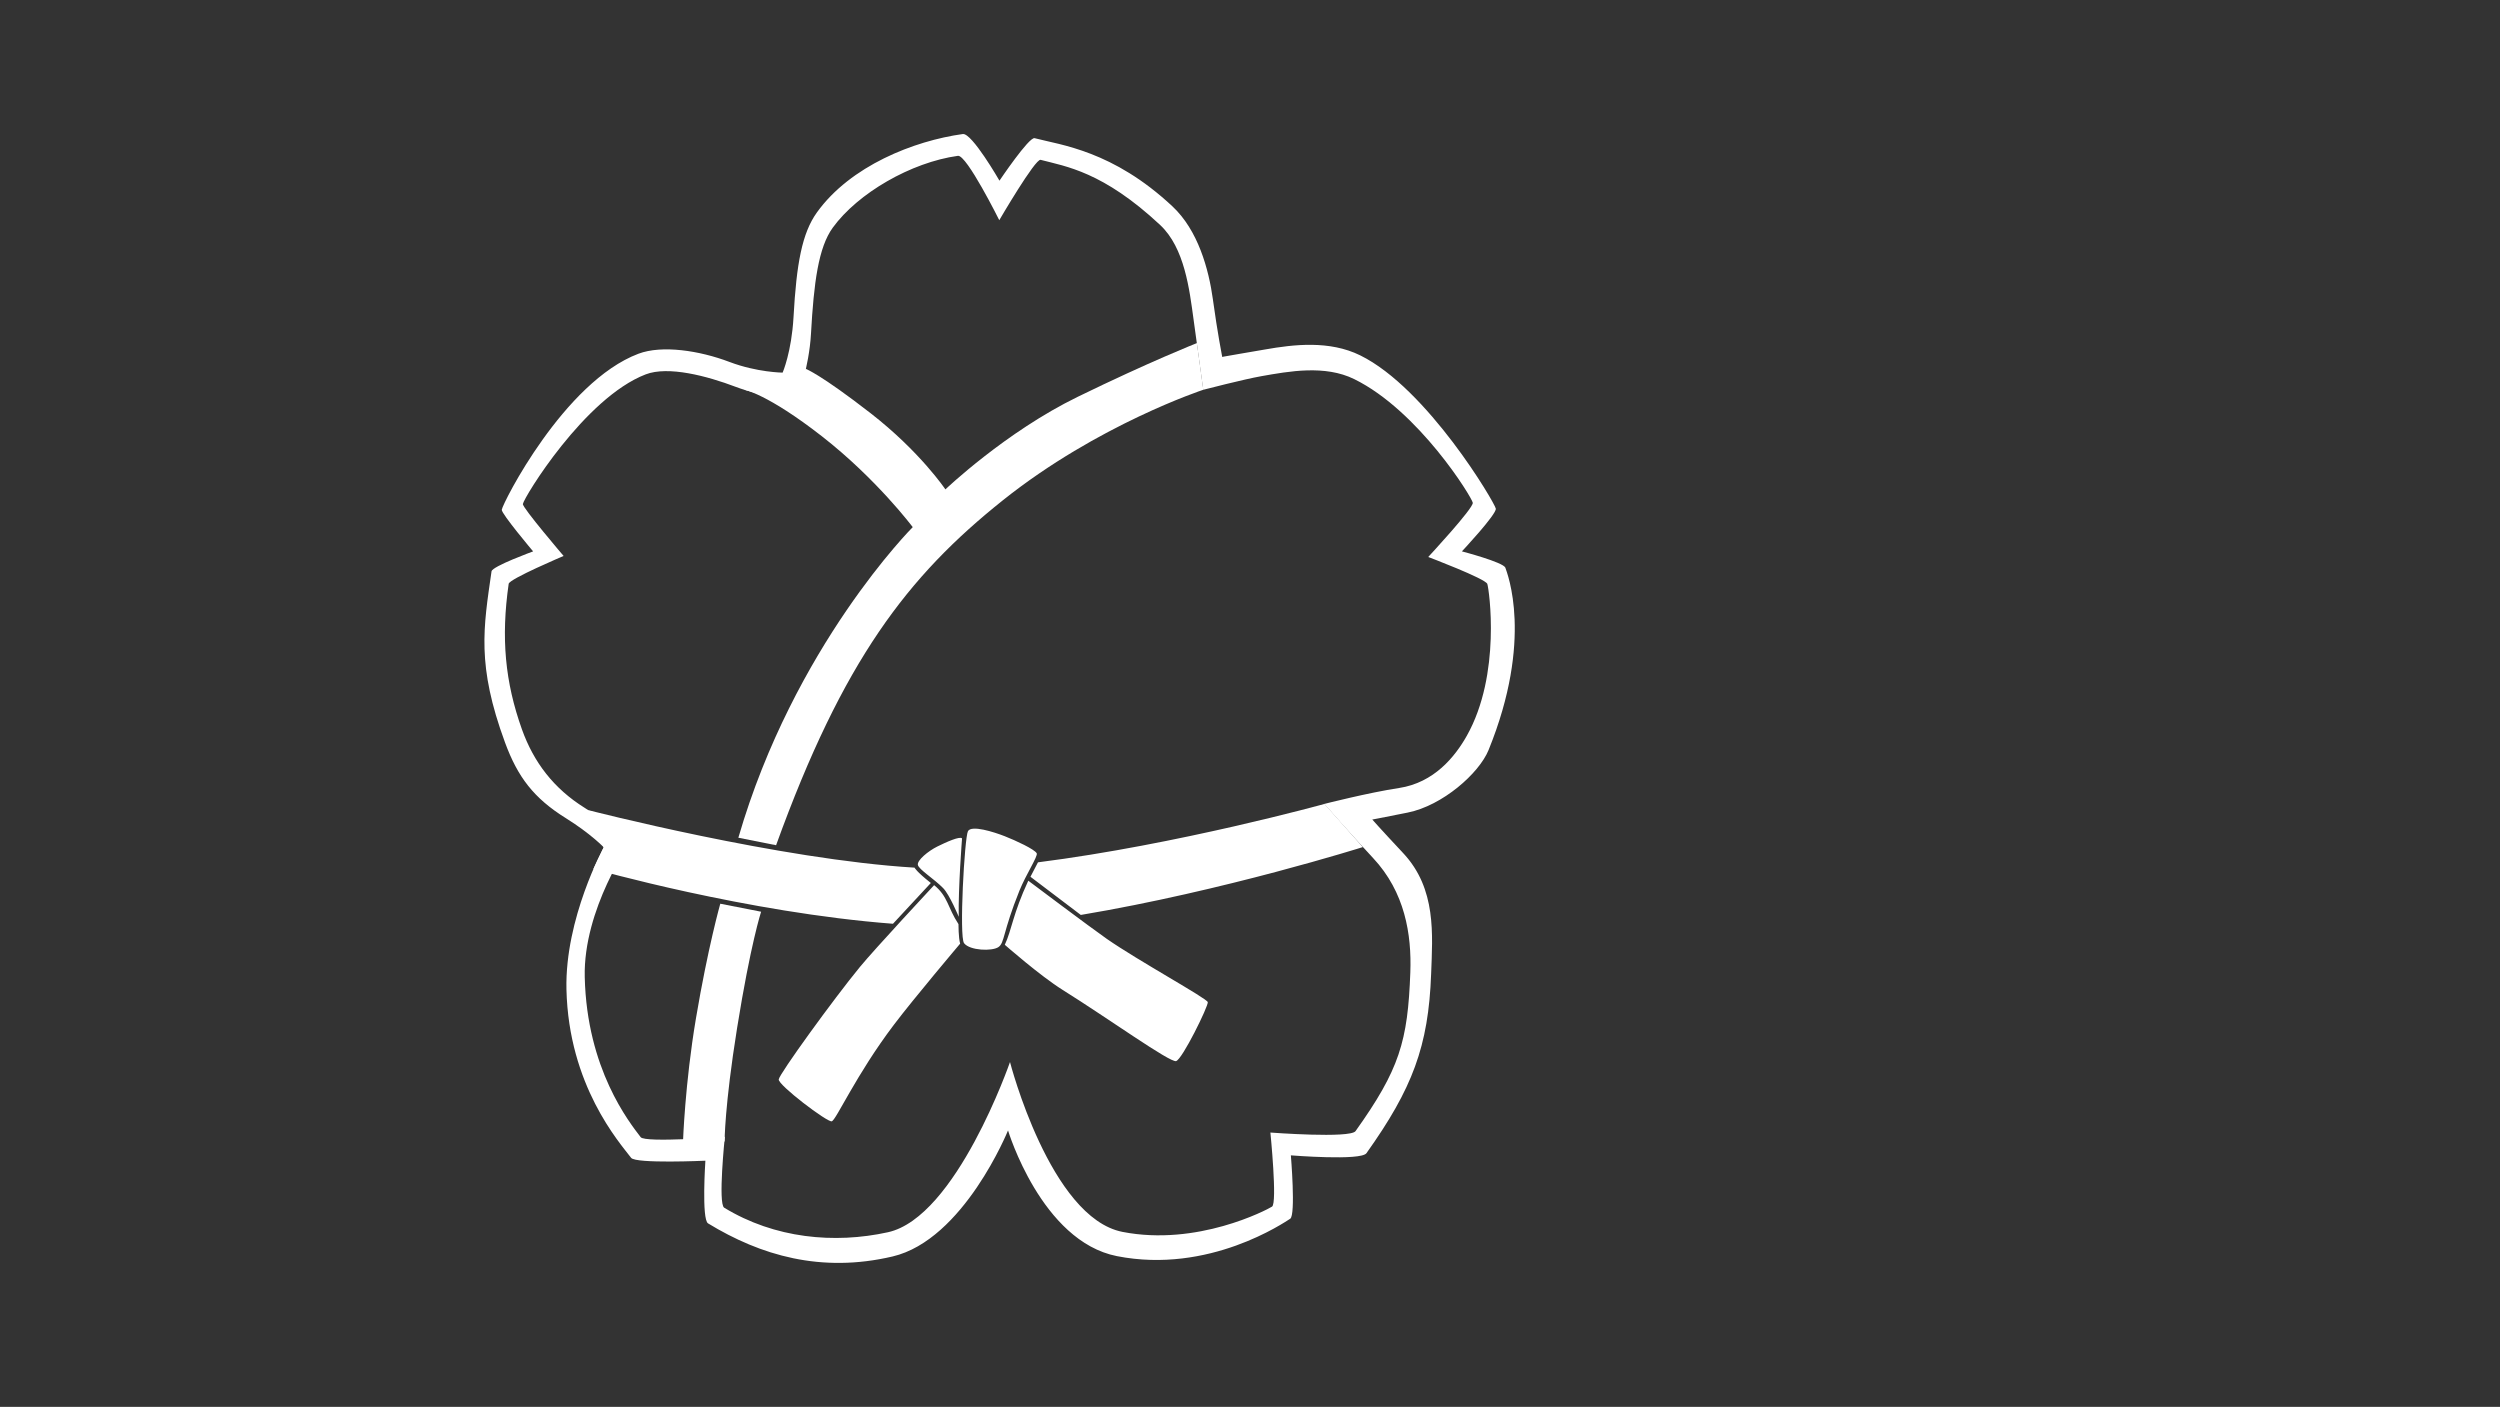
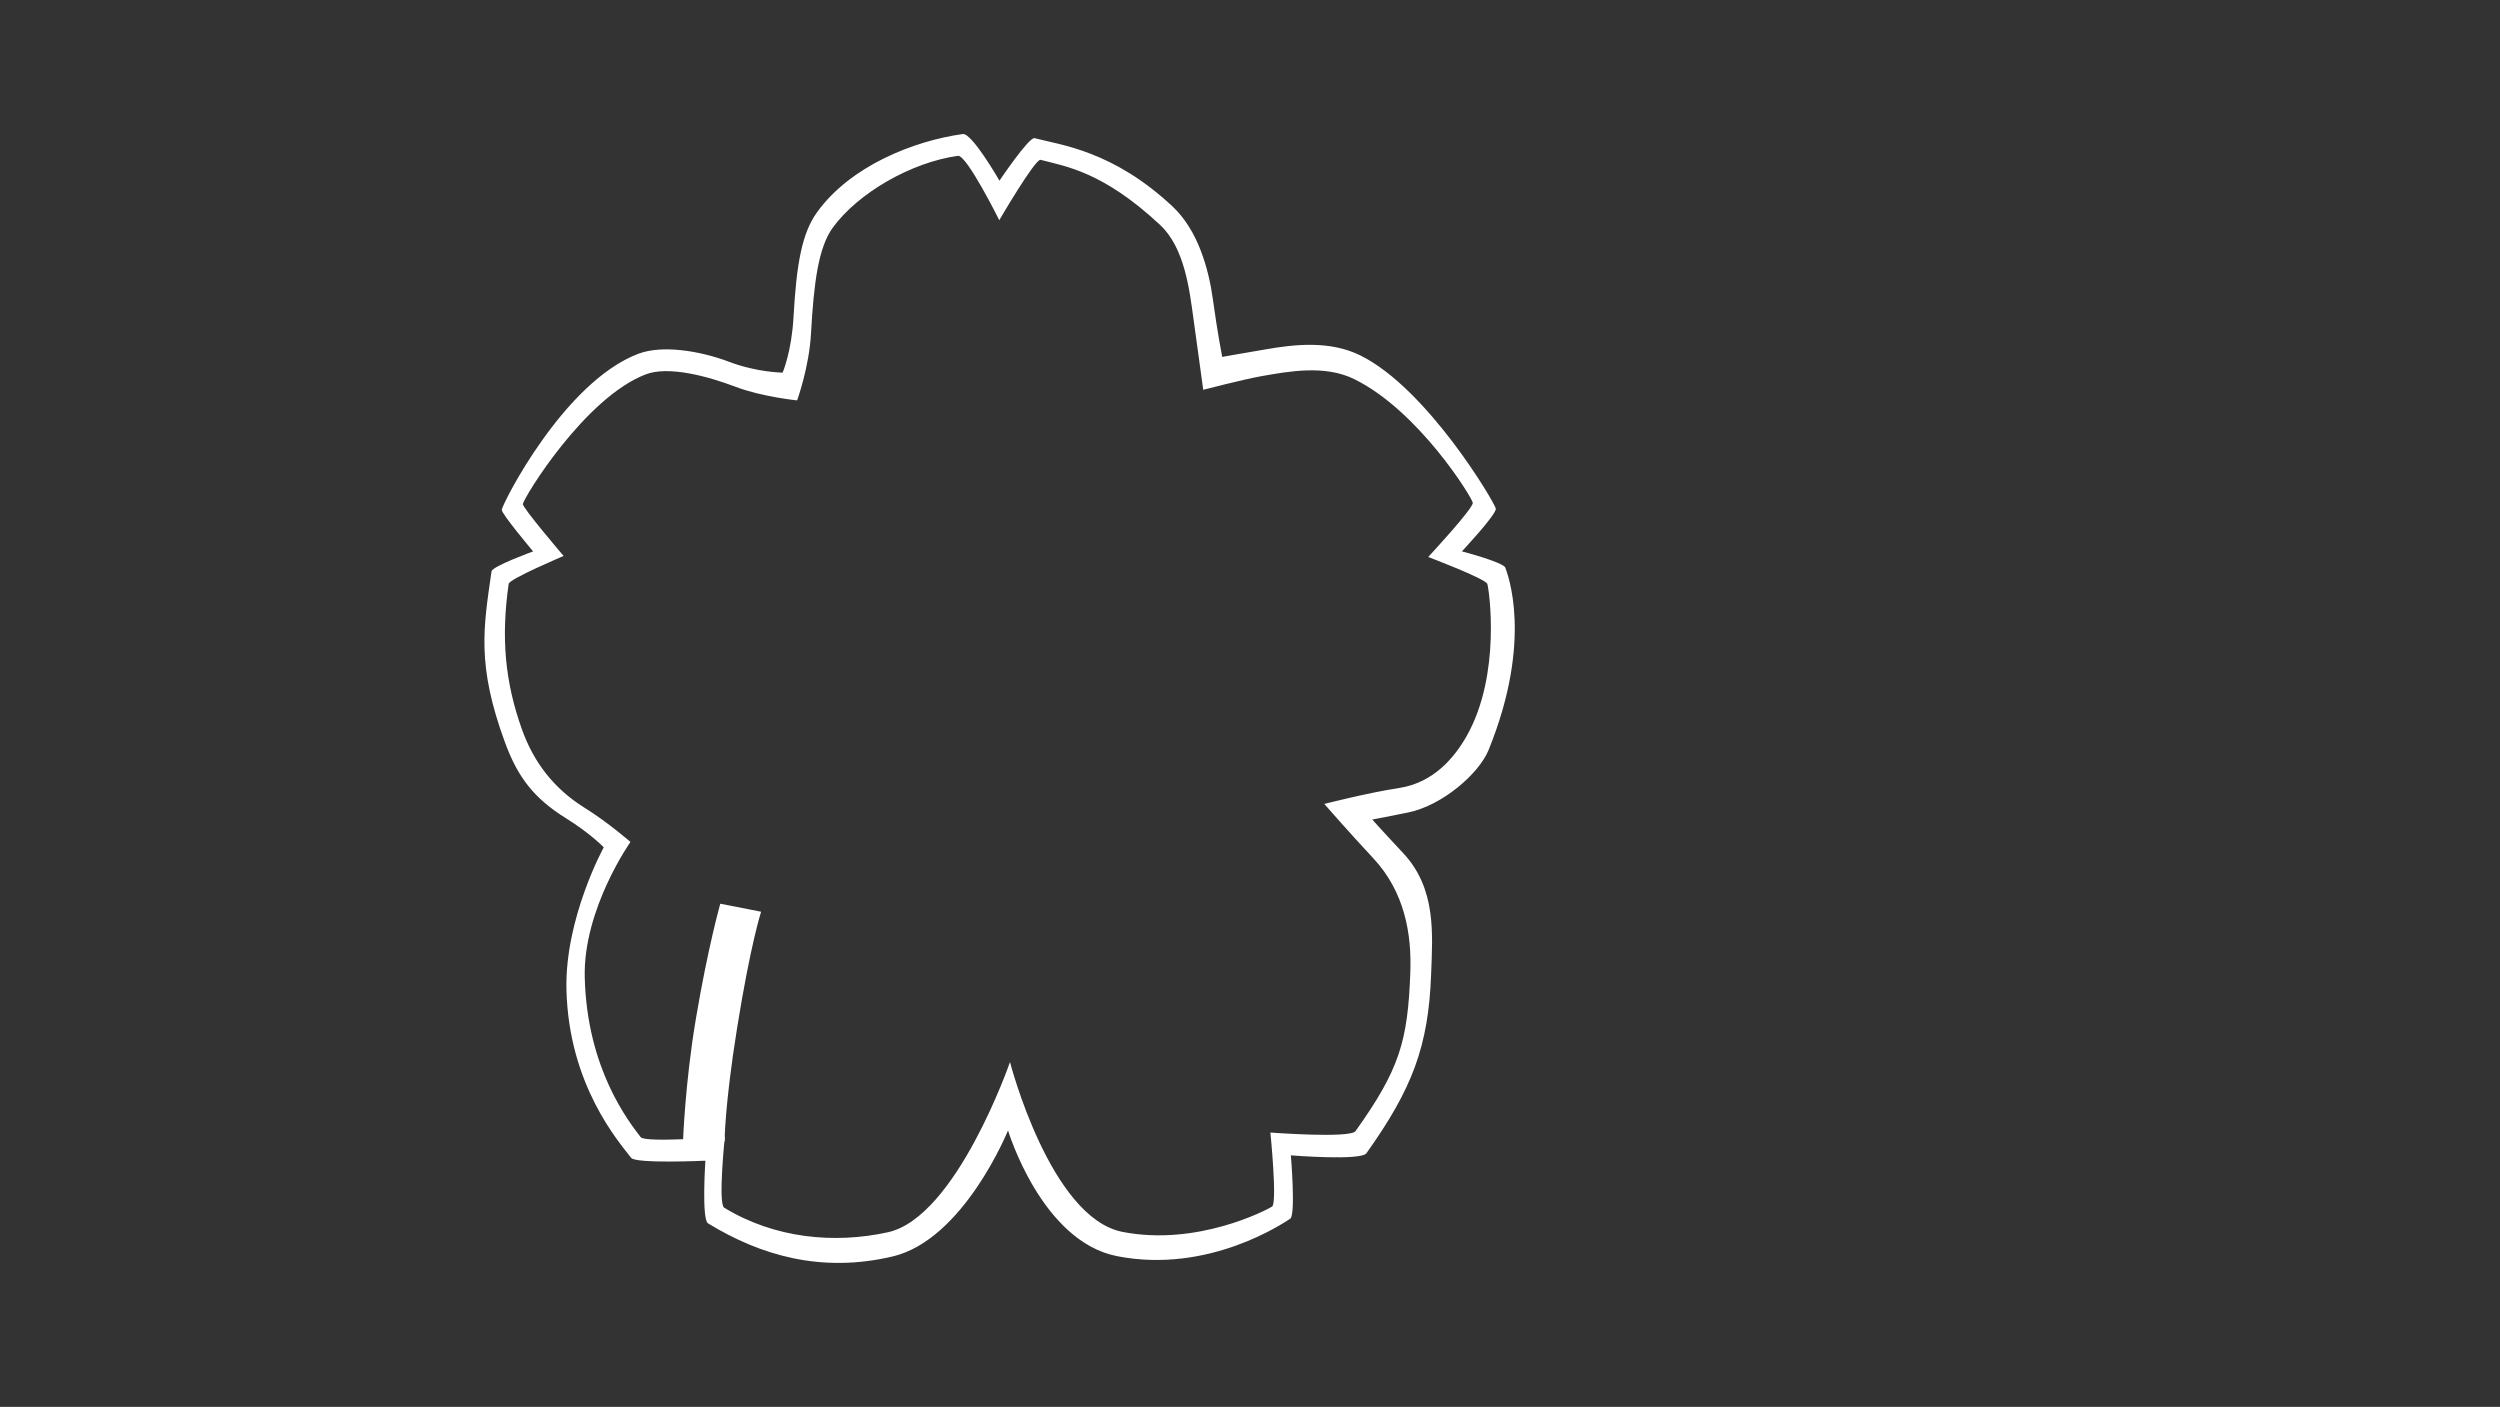
<svg xmlns="http://www.w3.org/2000/svg" xmlns:ns1="http://www.inkscape.org/namespaces/inkscape" xmlns:ns2="http://sodipodi.sourceforge.net/DTD/sodipodi-0.dtd" xmlns:ns3="http://www.openswatchbook.org/uri/2009/osb" width="1777" height="1000" viewBox="0 0 1777 1000" id="svg2" version="1.1" ns1:version="0.92.2 (5c3e80d, 2017-08-06)" ns2:docname="logo_white.svg" ns1:export-filename="C:\Users\Thomas\Google Drive\Internationaler ThüringenPokal\27. Internationaler Thüringenpokal\M2.png" ns1:export-xdpi="90" ns1:export-ydpi="90">
  <rect x="0" y="0" width="1777" height="1000" fill="#333333" stroke="none" />
  <defs id="defs4">
    <linearGradient gradientTransform="matrix(1,0,0,-1,-1617.293,200.889)" y2="-212.742" x2="222.843" y1="-278.127" x1="215.766" gradientUnits="userSpaceOnUse" id="linearGradient4217">
      <stop id="stop4219" style="stop-color:#21FF2C" offset="0" />
      <stop id="stop4221" style="stop-color:#14DF3D" offset="0.584" />
      <stop id="stop4223" style="stop-color:#ffffff;stop-opacity:1" offset="0.584" />
    </linearGradient>
    <ns1:perspective ns2:type="inkscape:persp3d" ns1:vp_x="466.67887 : 921.18992 : 1" ns1:vp_y="29.992309 : -532.83981 : 0" ns1:vp_z="1816.6424 : 932.76145 : 1" ns1:persp3d-origin="1090.2333 : 1030.068 : 1" id="perspective4385" />
    <ns1:perspective ns2:type="inkscape:persp3d" ns1:vp_x="772.39315 : 911.76135 : 1" ns1:vp_y="29.992309 : -532.83981 : 0" ns1:vp_z="2122.3567 : 923.33288 : 1" ns1:persp3d-origin="1395.9476 : 1020.6394 : 1" id="perspective4351" />
    <linearGradient id="linearGradient4228" ns3:paint="solid">
      <stop style="stop-color:#ced700;stop-opacity:1;" offset="0" id="stop4230" />
    </linearGradient>
    <linearGradient id="linearGradient4222" ns3:paint="solid">
      <stop style="stop-color:#ff0600;stop-opacity:1;" offset="0" id="stop4224" />
    </linearGradient>
    <filter id="Gaussian_Blur">
      <feGaussianBlur id="feGaussianBlur4177" stdDeviation="2" in="SourceGraphic" />
    </filter>
    <linearGradient id="SVGID_6_" gradientUnits="userSpaceOnUse" x1="116.059" y1="-316.234" x2="116.059" y2="-313.371" gradientTransform="matrix(0.945,-0.328,-0.328,-0.945,-1591.383,195.914)">
      <stop offset="0" style="stop-color:#A4FFA4" id="stop44" />
      <stop offset="1" style="stop-color:#FFFFFF" id="stop46" />
    </linearGradient>
    <linearGradient id="SVGID_5_" gradientUnits="userSpaceOnUse" x1="183.967" y1="-253.477" x2="183.967" y2="-250.613" gradientTransform="matrix(1,0,0,-1,-1617.293,200.889)">
      <stop offset="0" style="stop-color:#A4FFA4" id="stop39" />
      <stop offset="1" style="stop-color:#FFFFFF" id="stop41" />
    </linearGradient>
    <linearGradient id="SVGID_4_" gradientUnits="userSpaceOnUse" x1="199.029" y1="-265.777" x2="278.443" y2="-265.777" gradientTransform="matrix(1,0,0,-1,-1617.293,200.889)">
      <stop offset="0" style="stop-color:#21FF2C" id="stop34" />
      <stop offset="1" style="stop-color:#21DA64" id="stop36" />
    </linearGradient>
    <linearGradient id="SVGID_3_" gradientUnits="userSpaceOnUse" x1="237.369" y1="-274.565" x2="237.369" y2="-223.017" gradientTransform="matrix(1,0,0,-1,-1617.293,200.889)">
      <stop offset="0" style="stop-color:#6CFF3B" id="stop21" />
      <stop offset="0.548" style="stop-color:#21FF2C" id="stop23" />
      <stop offset="0.619" style="stop-color:#1EFB2D" id="stop25" />
      <stop offset="0.74" style="stop-color:#1AE939" id="stop27" />
      <stop offset="0.895" style="stop-color:#11D248" id="stop29" />
      <stop offset="1" style="stop-color:#09BD51" id="stop31" />
    </linearGradient>
    <linearGradient id="SVGID_2_" gradientUnits="userSpaceOnUse" x1="186.625" y1="-258.702" x2="186.625" y2="-248.506" gradientTransform="matrix(1,0,0,-1,-1617.293,200.889)">
      <stop offset="0" style="stop-color:#3FFF21" id="stop16" />
      <stop offset="1" style="stop-color:#21FF29" id="stop18" />
    </linearGradient>
    <linearGradient id="SVGID_1_" gradientUnits="userSpaceOnUse" x1="215.766" y1="-278.127" x2="222.843" y2="-212.742" gradientTransform="matrix(1,0,0,-1,-1617.293,200.889)">
      <stop offset="0" style="stop-color:#21FF2C" id="stop9" />
      <stop offset="0.584" style="stop-color:#14DF3D" id="stop11" />
      <stop offset="0.853" style="stop-color:#09BD4B" id="stop13" />
    </linearGradient>
    <filter id="Gaussian_Blur-9">
      <feGaussianBlur in="SourceGraphic" stdDeviation="2" id="feGaussianBlur6" />
    </filter>
  </defs>
  <ns2:namedview id="base" pagecolor="#ffffff" bordercolor="#666666" borderopacity="1.0" ns1:pageopacity="0.0" ns1:pageshadow="2" ns1:zoom="0.37350386" ns1:cx="546.76204" ns1:cy="980.83205" ns1:document-units="px" ns1:current-layer="g3773" showgrid="false" units="px" showguides="true" ns1:window-width="1920" ns1:window-height="1017" ns1:window-x="-8" ns1:window-y="-8" ns1:window-maximized="1" />
  <g ns1:label="Ebene 1" ns1:groupmode="layer" id="layer1" transform="translate(0,-52.362)">
    <g id="g3773" transform="matrix(4.936,0,0,4.936,163.591,-12.754)">
      <g id="g3779" transform="translate(24.95,-31.459)" style="fill:#ffffff">
-         <path ns1:connector-curvature="0" style="fill:#ffffff" d="m 49.053,100.765 c 0,0 3.331,0.565 11.221,6.719 7.889,6.154 13.07,13.077 13.07,13.077 0,0 -17.1,17.118 -25.111,44.726 l 5.435,1.078 C 63.298,139.729 72.629,127.62 86.317,116.697 100.004,105.774 115.19,100.779 115.19,100.779 l -0.925,-6.723 c 0,0 -6.75,2.659 -17.159,7.736 -10.408,5.076 -19.058,13.333 -19.058,13.333 0,0 -3.642,-5.43 -10.77,-10.969 -7.128,-5.538 -9.302,-6.376 -9.302,-6.376 z" id="path3" />
        <path ns1:connector-curvature="0" style="fill:#ffffff" d="m 116.579,87.847 c 0.643,4.695 1.331,8.205 1.331,8.205 0,0 0.089,-0.019 0.255,-0.053 0.726,-0.148 3.279,-0.557 5.923,-1.024 4.148,-0.731 9.272,-1.326 13.688,0.846 9.695,4.769 19.408,21.269 19.533,22.076 0.125,0.808 -4.883,6.154 -4.883,6.154 0,0 6.002,1.57 6.261,2.359 0.26,0.789 4.087,10.257 -2.424,26.256 -1.362,3.347 -6.622,7.995 -11.644,9 -4.474,0.895 -5.097,1 -5.097,1 0,0 0.949,1.1 4.455,4.846 4.801,5.128 4.224,11.709 4.017,17.41 -0.38,10.41 -2.71,16.513 -9.315,25.795 -0.799,1.122 -10.883,0.308 -10.883,0.308 0,0 0.723,8.613 -0.095,9.128 -0.818,0.515 -11.692,8 -24.951,5.385 -10.885,-2.147 -15.683,-18.103 -15.683,-18.103 0,0 -6.369,15.744 -16.634,18.154 -10.265,2.41 -18.982,-0.139 -26.567,-4.769 -0.948,-0.579 -0.38,-9.025 -0.38,-9.025 0,0 -10.028,0.461 -10.693,-0.41 -1.711,-2.243 -8.994,-10.411 -9.315,-24.256 -0.237,-10.256 5.371,-20.461 5.371,-20.461 0,0 -1.873,-1.967 -5.466,-4.206 -4.61,-2.871 -6.922,-5.918 -8.745,-10.871 -4.114,-11.18 -3.118,-16.515 -1.948,-24.666 0.105,-0.73 5.988,-2.872 5.988,-2.872 0,0 -4.595,-5.452 -4.515,-6 0.142,-0.974 8.953,-18.407 19.676,-22.461 3.397,-1.284 8.792,-0.462 13.117,1.18 3.974,1.508 7.652,1.538 7.652,1.538 0,0 1.288,-2.964 1.569,-8 0.427,-7.692 1.223,-12.086 3.374,-15.076 4.819,-6.703 13.973,-10.308 21.006,-11.282 1.314,-0.182 5.276,6.717 5.276,6.717 0,0 4.257,-6.332 5.06,-6.121 3.779,0.993 11.252,1.783 19.843,9.813 3.675,3.435 5.228,8.974 5.846,13.487 z M 108.975,77.052 C 100.748,69.362 95.378,68.618 91.759,67.668 c -0.769,-0.202 -5.953,8.692 -5.953,8.692 0,0 -4.694,-9.443 -5.953,-9.269 -6.737,0.933 -14.412,5.372 -18.024,10.346 -2.072,2.854 -2.727,7.915 -3.137,15.282 -0.268,4.822 -1.996,9.59 -1.996,9.59 0,0 -5.034,-0.505 -8.84,-1.949 -4.142,-1.572 -9.728,-3.045 -12.974,-1.795 -8.792,3.385 -17.543,17.733 -17.68,18.666 -0.077,0.525 5.867,7.481 5.867,7.481 0,0 -7.81,3.307 -7.91,4.006 -1.12,7.806 -0.523,14.154 1.906,20.958 1.701,4.763 4.609,8.548 9.024,11.298 3.441,2.144 6.606,4.923 6.606,4.923 0,0 -6.81,9.636 -6.583,19.459 0.307,13.259 6.417,20.905 8.056,23.053 0.637,0.836 12.119,-0.052 12.119,-0.052 0,0 -1.003,9.651 -0.095,10.205 7.265,4.434 15.874,5.231 23.573,3.538 9.859,-2.167 17.585,-24.512 17.585,-24.512 0,0 5.779,22.42 16.206,24.461 10.741,2.102 20.746,-3.148 21.529,-3.641 0.783,-0.494 -0.237,-10.667 -0.237,-10.667 0,0 11.497,0.87 12.261,-0.205 6.327,-8.889 7.526,-12.901 7.89,-22.871 0.199,-5.46 -0.773,-11.55 -5.37,-16.461 -3.359,-3.588 -7.019,-7.786 -7.019,-7.786 0,0 6.351,-1.621 10.761,-2.291 5.061,-0.769 8.067,-4.518 9.754,-7.508 5.003,-8.876 3.21,-21.123 2.961,-21.879 -0.248,-0.756 -8.509,-3.882 -8.509,-3.882 0,0 6.535,-7.034 6.416,-7.808 -0.119,-0.773 -7.788,-13.24 -17.074,-17.807 -4.23,-2.08 -9.395,-1.123 -13.366,-0.423 -2.533,0.446 -8.377,1.962 -8.377,1.962 0,0 -0.774,-5.619 -1.39,-10.115 -0.591,-4.321 -1.291,-10.324 -4.811,-13.614 z" id="path5" />
        <path ns1:connector-curvature="0" style="fill:#ffffff" d="m 46.254,209.024 c 0,0 -0.016,-5.011 1.798,-16.336 1.944,-12.131 3.459,-16.746 3.459,-16.746 l -5.88,-1.153 c 0,0 -1.781,6.283 -3.506,16.524 -1.585,9.407 -1.862,17.769 -1.862,17.769 l 5.991,-0.057 z" id="path65" />
-         <path ns1:connector-curvature="0" style="fill:#ffffff" d="m 90.296,170.909 1.082,-2.079 c 20.136,-2.562 41.266,-8.412 41.266,-8.412 l 5.518,6.217 c 0,0 -20.023,6.322 -40.615,9.771 z m -3.693,9.797 c 0,0 5.075,4.463 8.337,6.501 6.523,4.077 15.434,10.478 16.325,10.247 0.891,-0.231 4.674,-7.952 4.567,-8.491 -0.107,-0.539 -10.035,-5.971 -14.562,-9.125 -2.297,-1.601 -11.287,-8.362 -11.287,-8.362 -2.232,4.808 -2.368,7.057 -3.381,9.229 z m -8.868,-8.15 c 0.928,0.952 2.234,4.117 2.234,4.117 -0.085,-4.081 0.476,-11.29 0.476,-11.29 -0.311,-0.346 -2.244,0.518 -3.562,1.171 -1.318,0.654 -2.941,1.993 -2.798,2.653 0.143,0.661 2.335,1.999 3.651,3.348 z m 3.005,7.923 c 0.828,1.069 4.034,1.179 4.943,0.558 0.91,-0.621 0.608,-2.121 3.031,-8.135 0.937,-2.325 2.697,-4.977 2.484,-5.374 -0.313,-0.582 -3.028,-1.84 -4.596,-2.455 -1.568,-0.615 -4.813,-1.65 -5.306,-0.727 -0.493,0.924 -1.289,15.188 -0.557,16.133 z m -51.898,-13.801 -1.477,3.098 c 0,0 22.088,6.298 43.134,7.901 l 5.45,-5.872 c -2.128,-1.683 -2.345,-2.21 -2.345,-2.21 -19.44,-1.16 -47.013,-8.289 -47.013,-8.289 z m 25.204,33.41 c -0.107,0.808 6.987,6.192 7.629,6.038 0.642,-0.153 3.462,-6.642 8.949,-13.894 2.901,-3.834 9.548,-11.69 9.548,-11.69 -0.246,-0.842 -0.242,-2.813 -0.242,-2.813 -1.584,-2.417 -1.505,-3.991 -3.506,-5.613 0,0 -8.613,9.253 -10.685,11.78 -3.85,4.692 -11.586,15.384 -11.693,16.192 z" id="path67" />
      </g>
    </g>
  </g>
</svg>